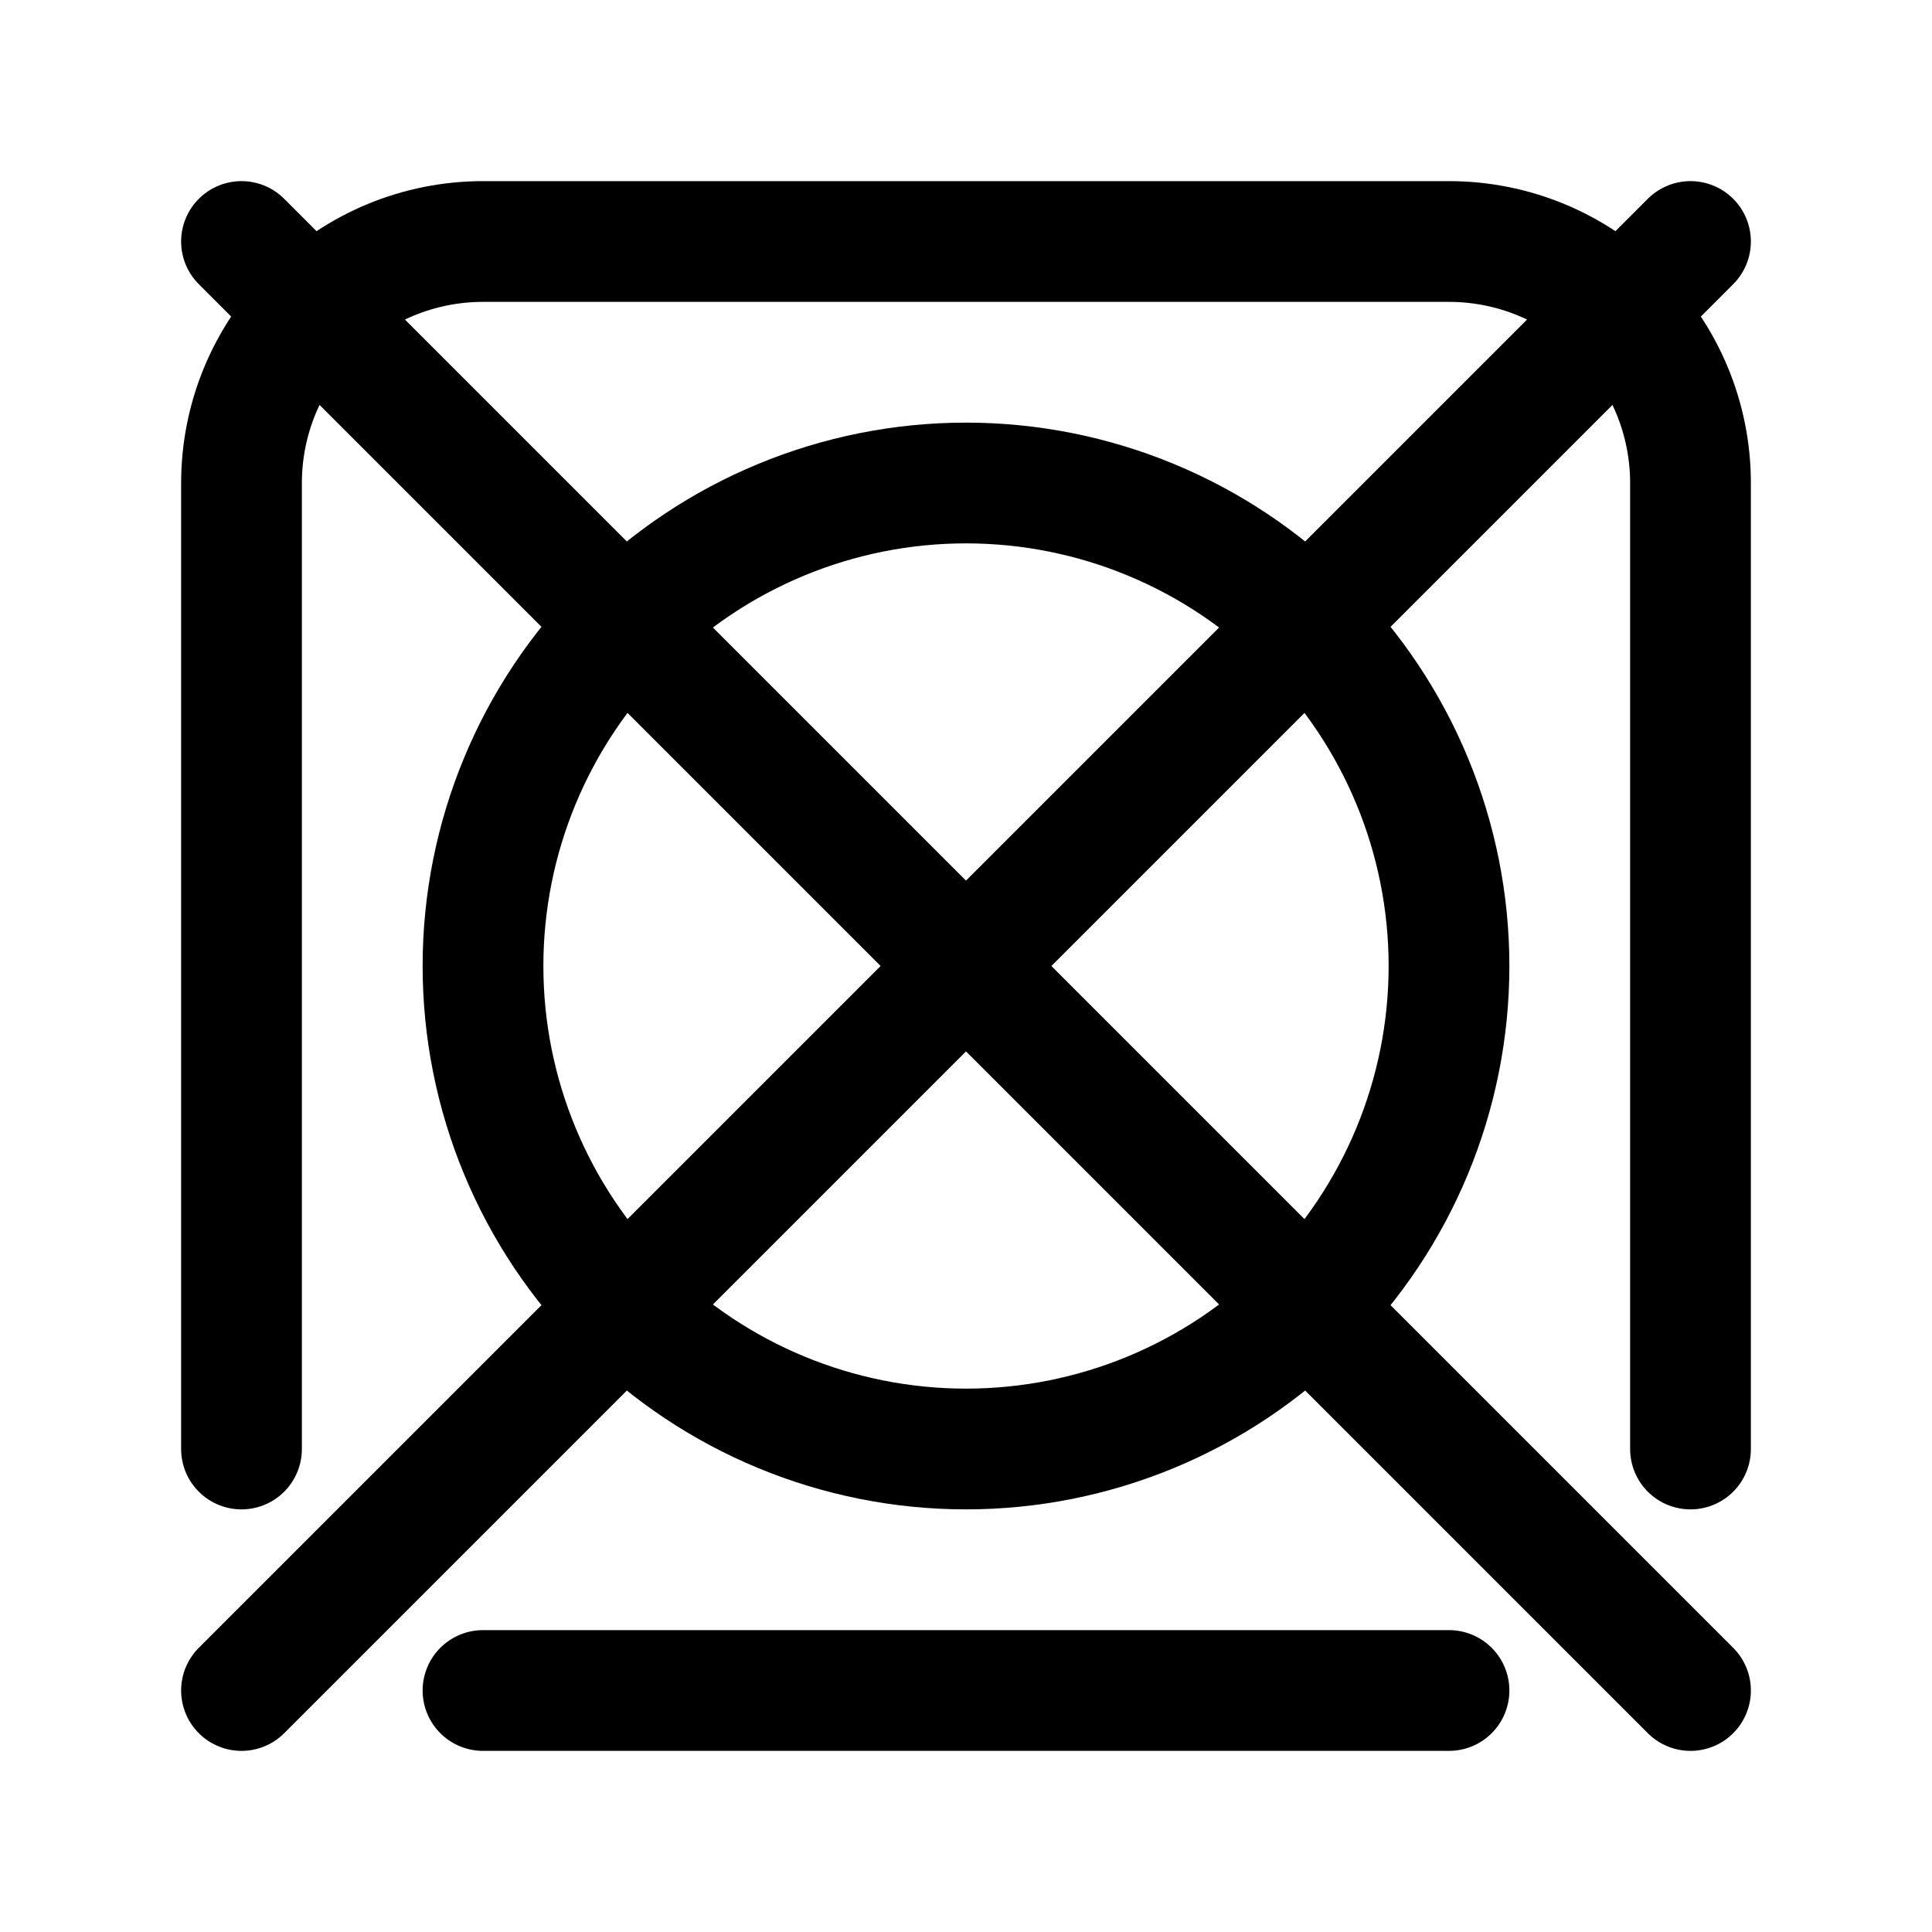
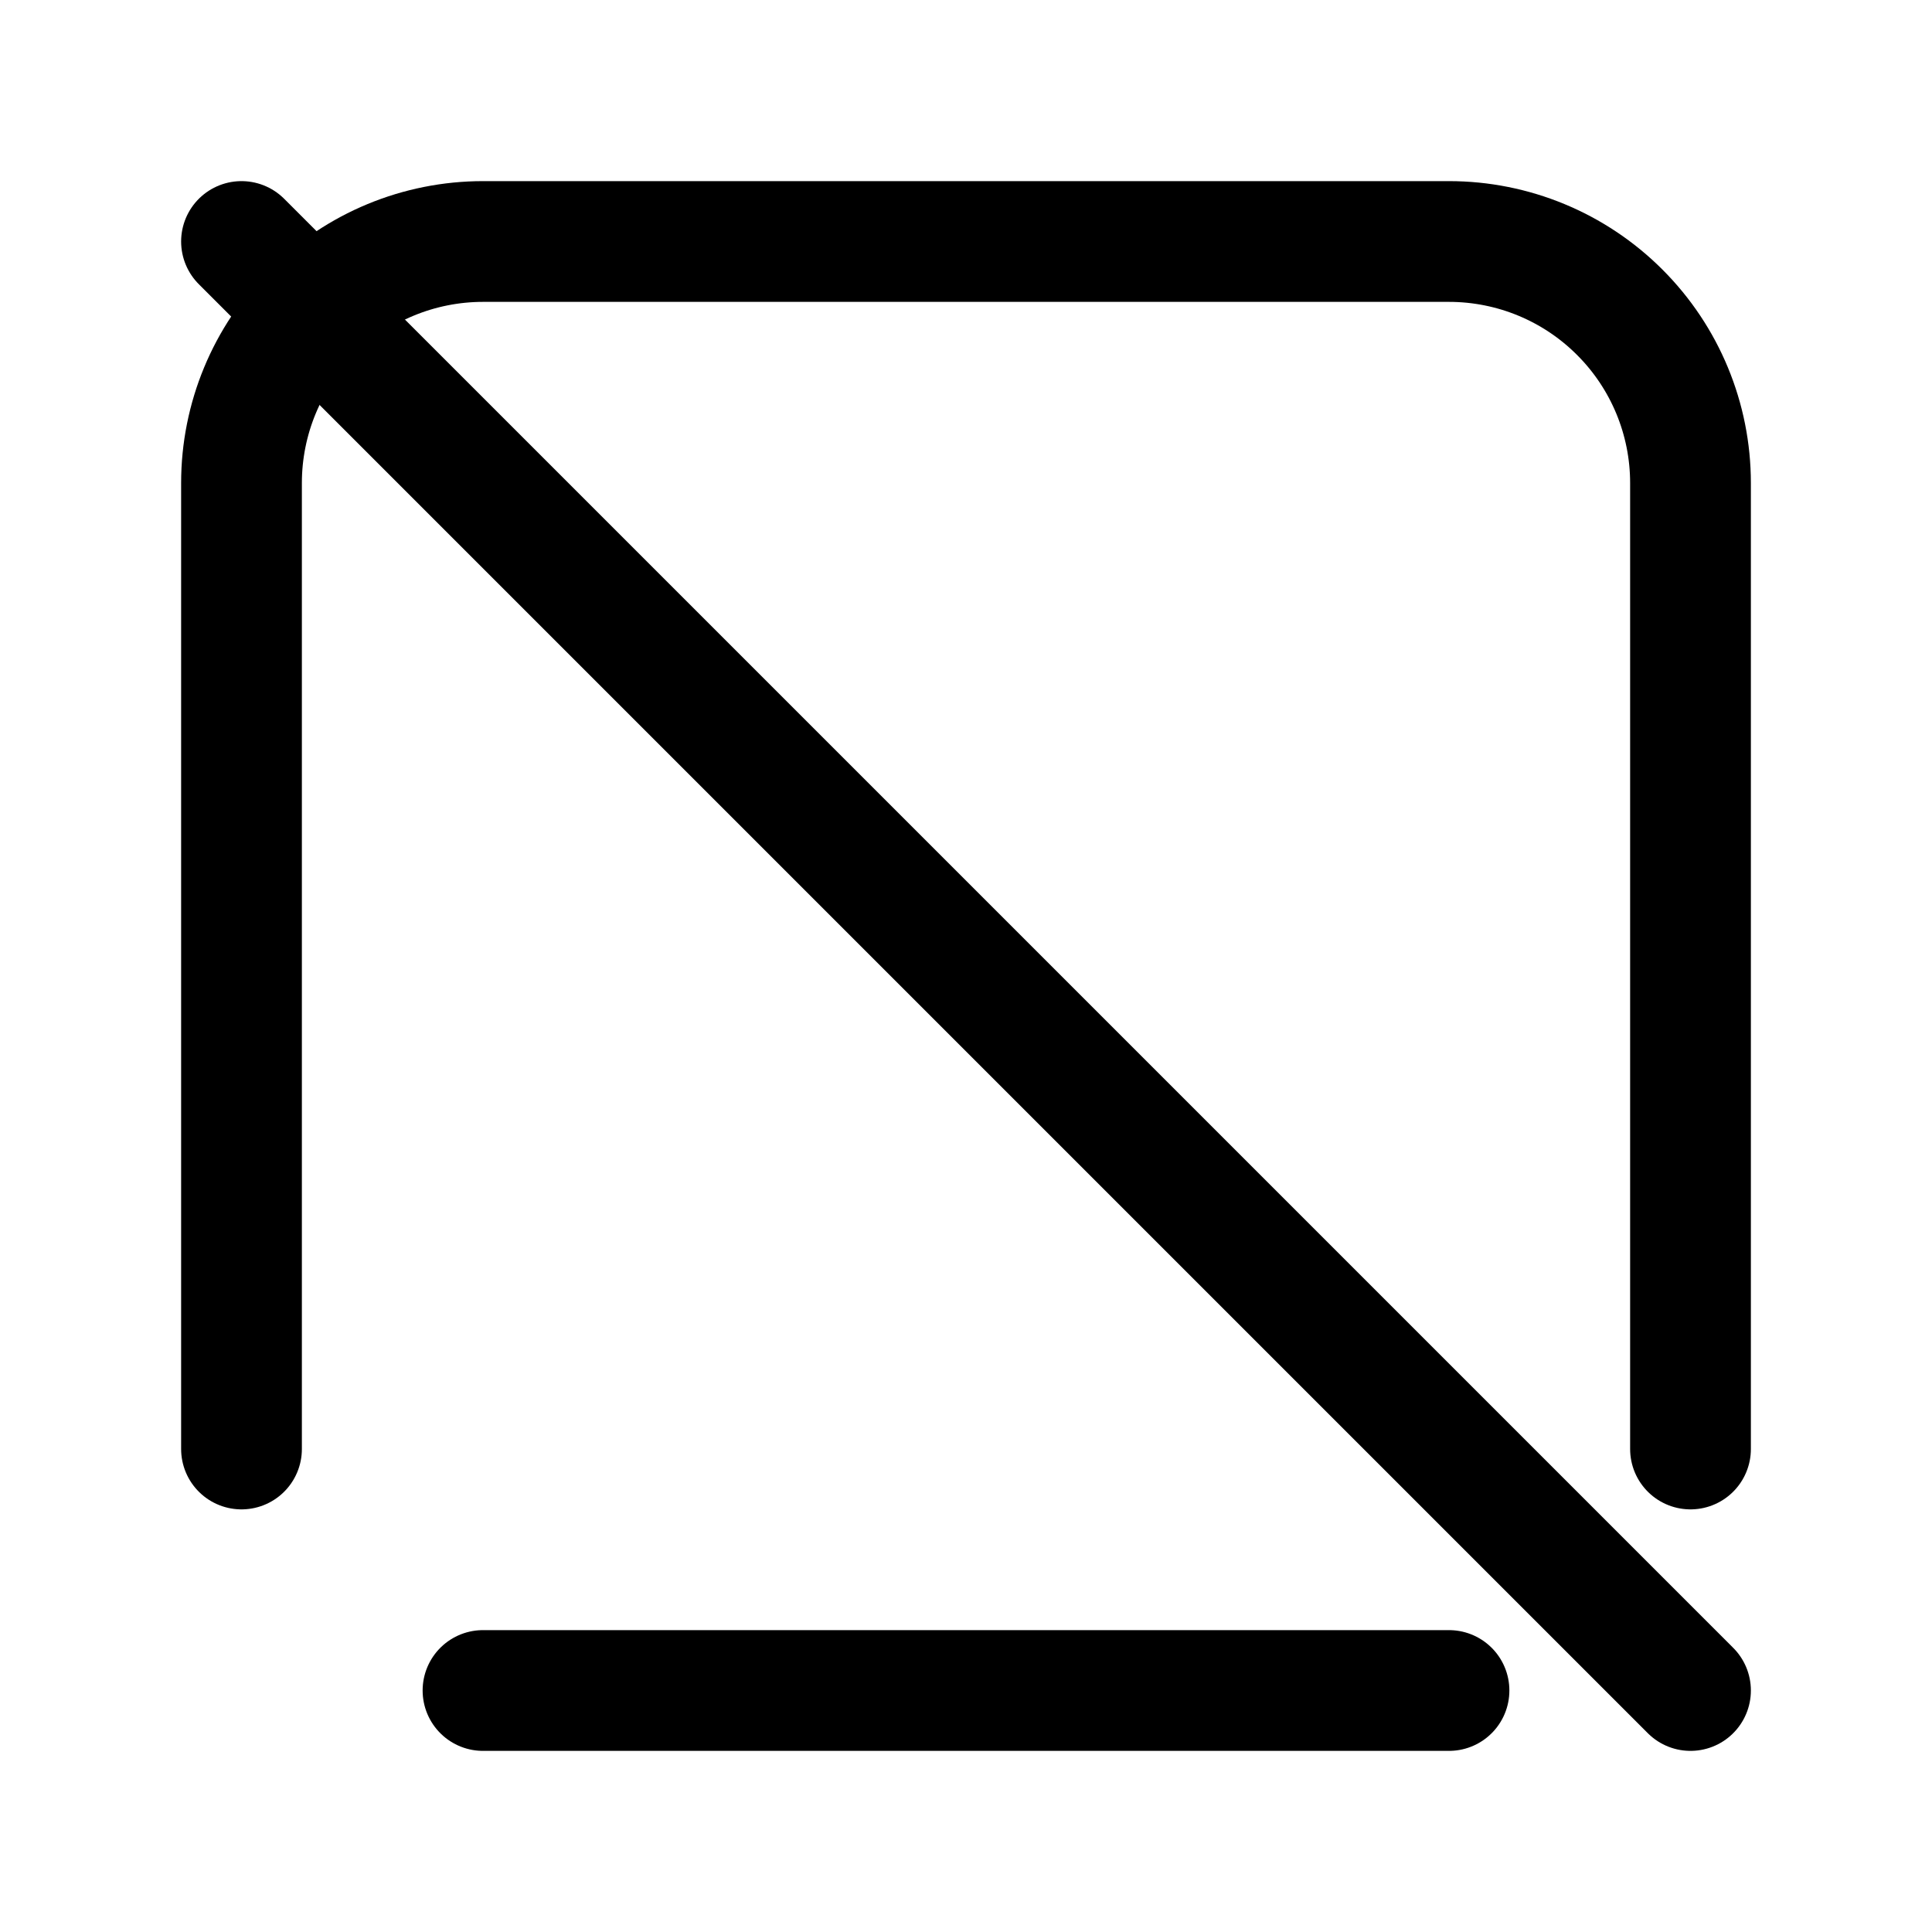
<svg xmlns="http://www.w3.org/2000/svg" width="32" height="32" viewBox="0 0 32 32" fill="none">
  <g clip-path="url(#clip0_2714_318)">
    <path d="M28 24V8C28 6.939 27.579 5.922 26.828 5.172C26.078 4.421 25.061 4 24 4H8C6.939 4 5.922 4.421 5.172 5.172C4.421 5.922 4 6.939 4 8V24M24 28H8" stroke="black" stroke-width="2" stroke-linecap="round" stroke-linejoin="round" />
-     <path d="M8 16C8 18.122 8.843 20.157 10.343 21.657C11.843 23.157 13.878 24 16 24C18.122 24 20.157 23.157 21.657 21.657C23.157 20.157 24 18.122 24 16C24 13.878 23.157 11.843 21.657 10.343C20.157 8.843 18.122 8 16 8C13.878 8 11.843 8.843 10.343 10.343C8.843 11.843 8 13.878 8 16Z" stroke="black" stroke-width="2" stroke-linecap="round" stroke-linejoin="round" />
    <path d="M4 4L28 28" stroke="black" stroke-width="2" stroke-linecap="round" stroke-linejoin="round" />
-     <path d="M28 4L4 28" stroke="black" stroke-width="2" stroke-linecap="round" stroke-linejoin="round" />
  </g>
  <defs>
    <clipPath id="clip0_2714_318">
      <rect width="32" height="32" fill="white" />
    </clipPath>
  </defs>
</svg>